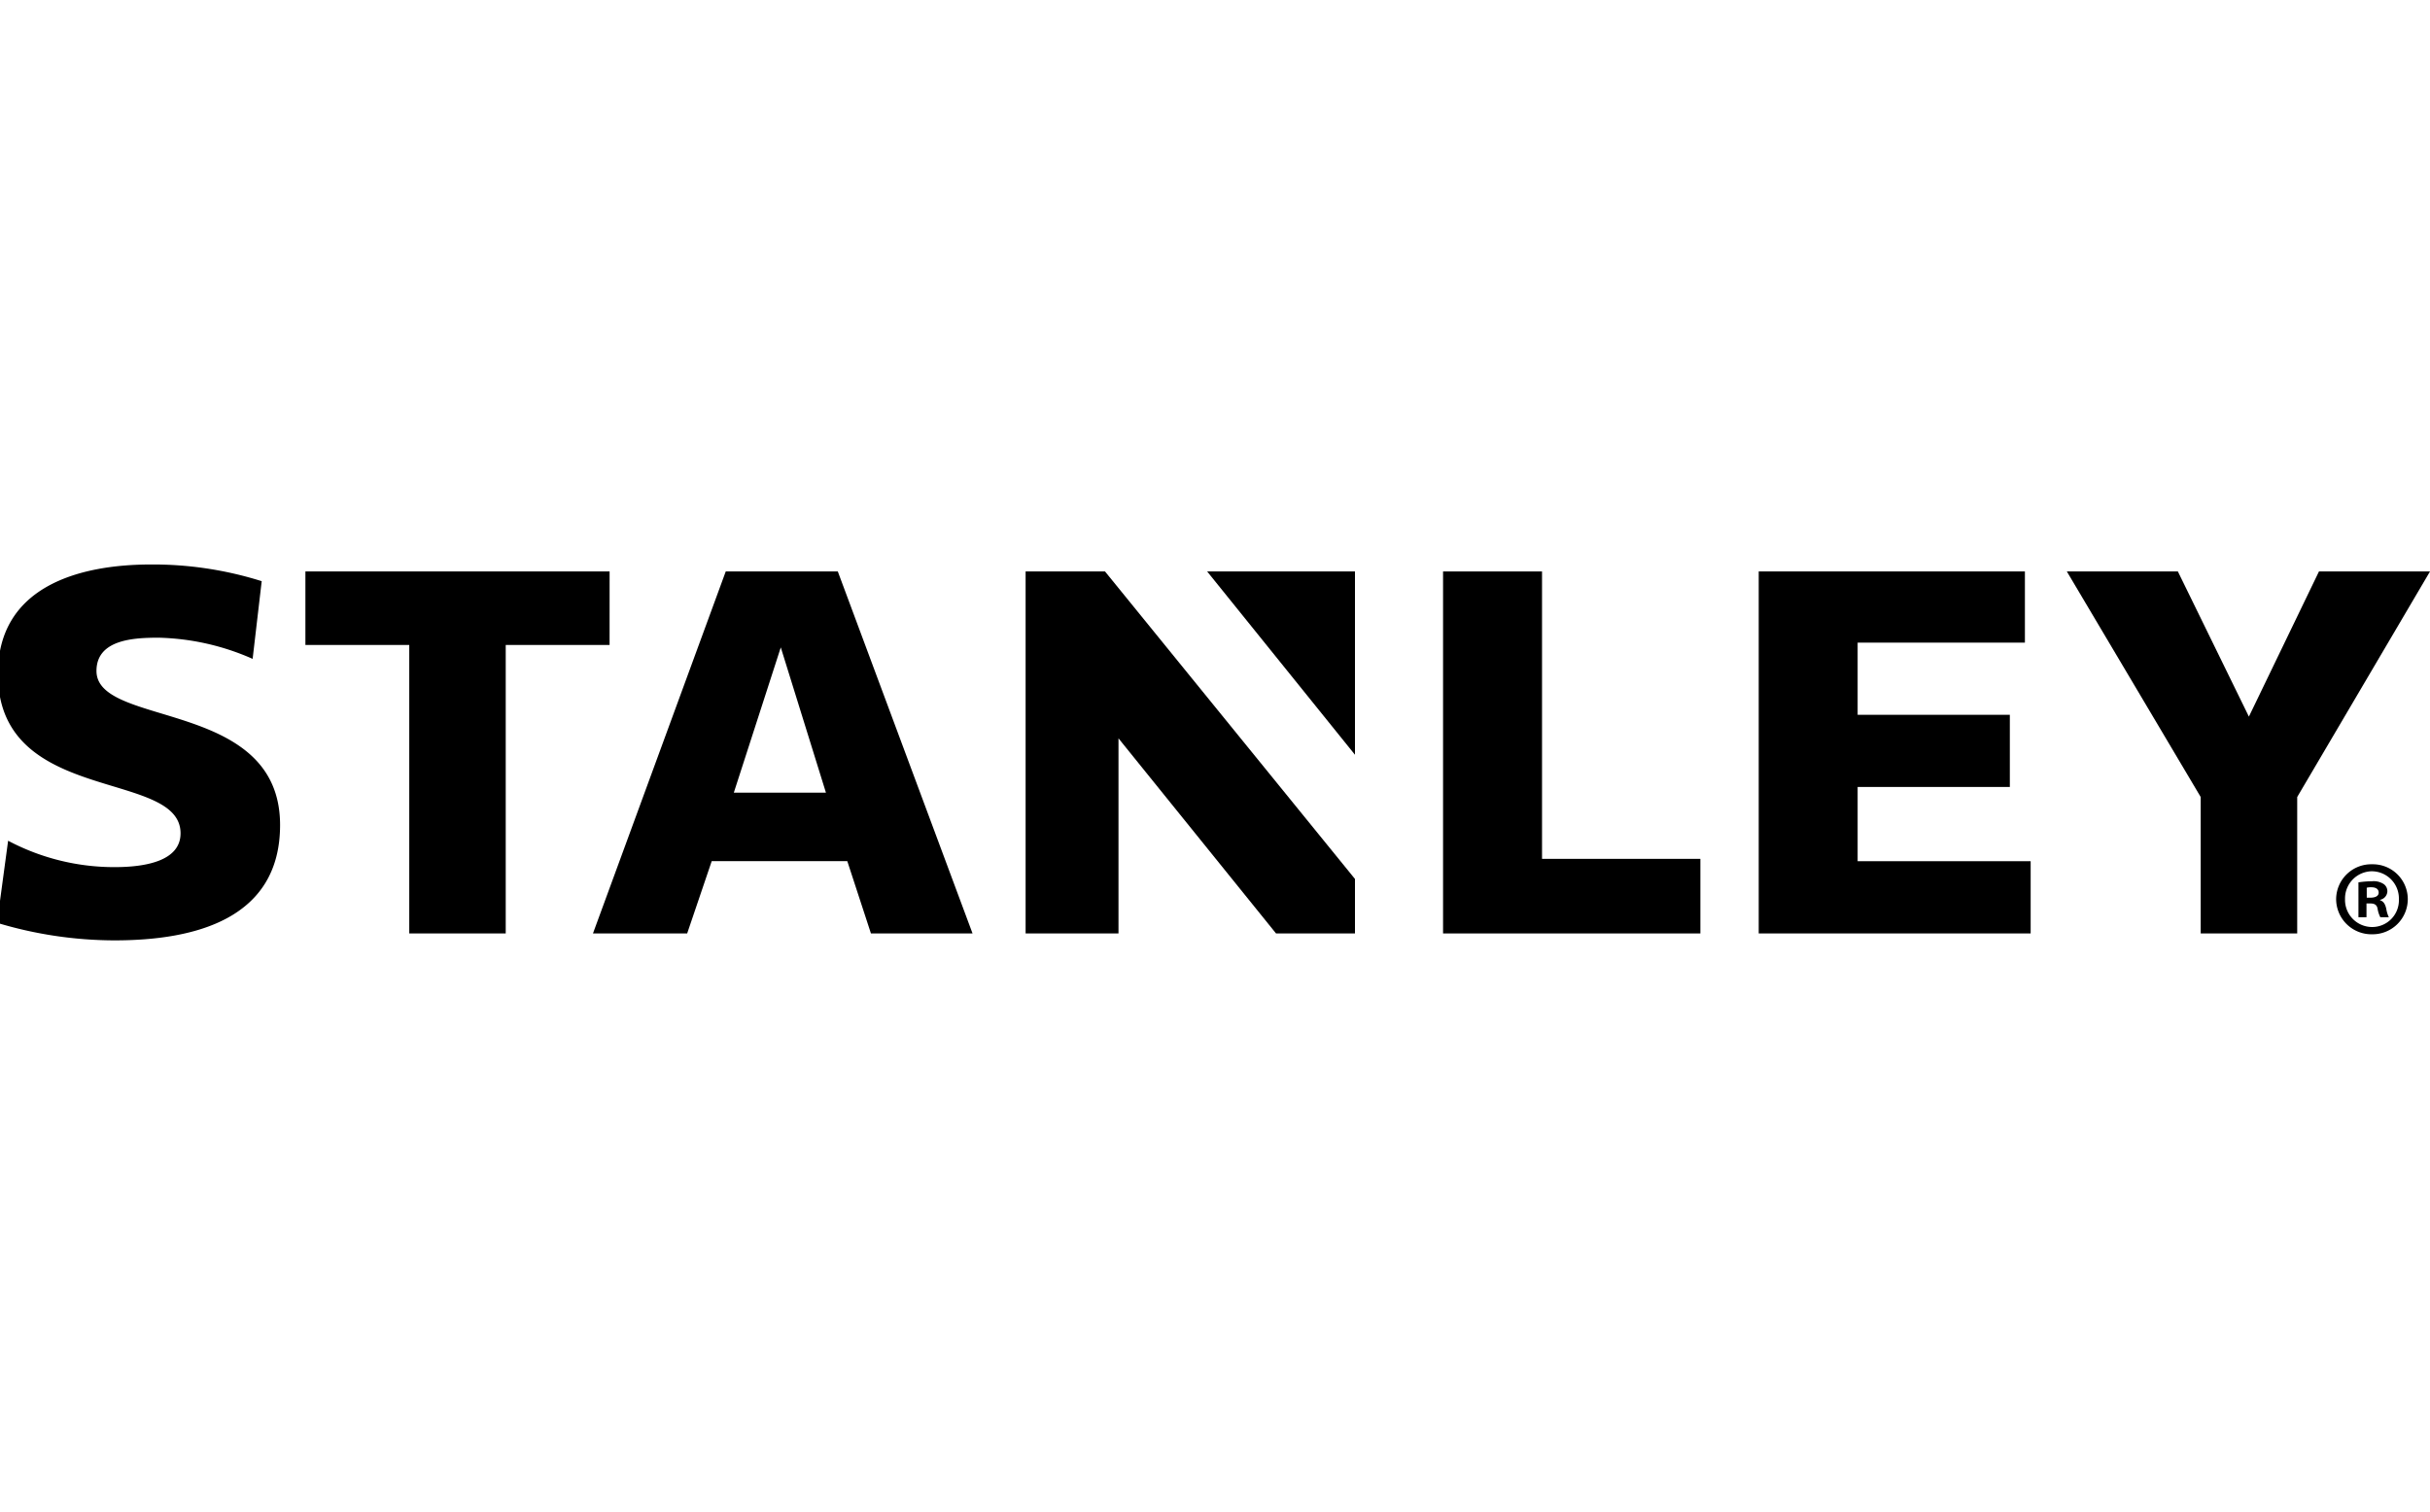
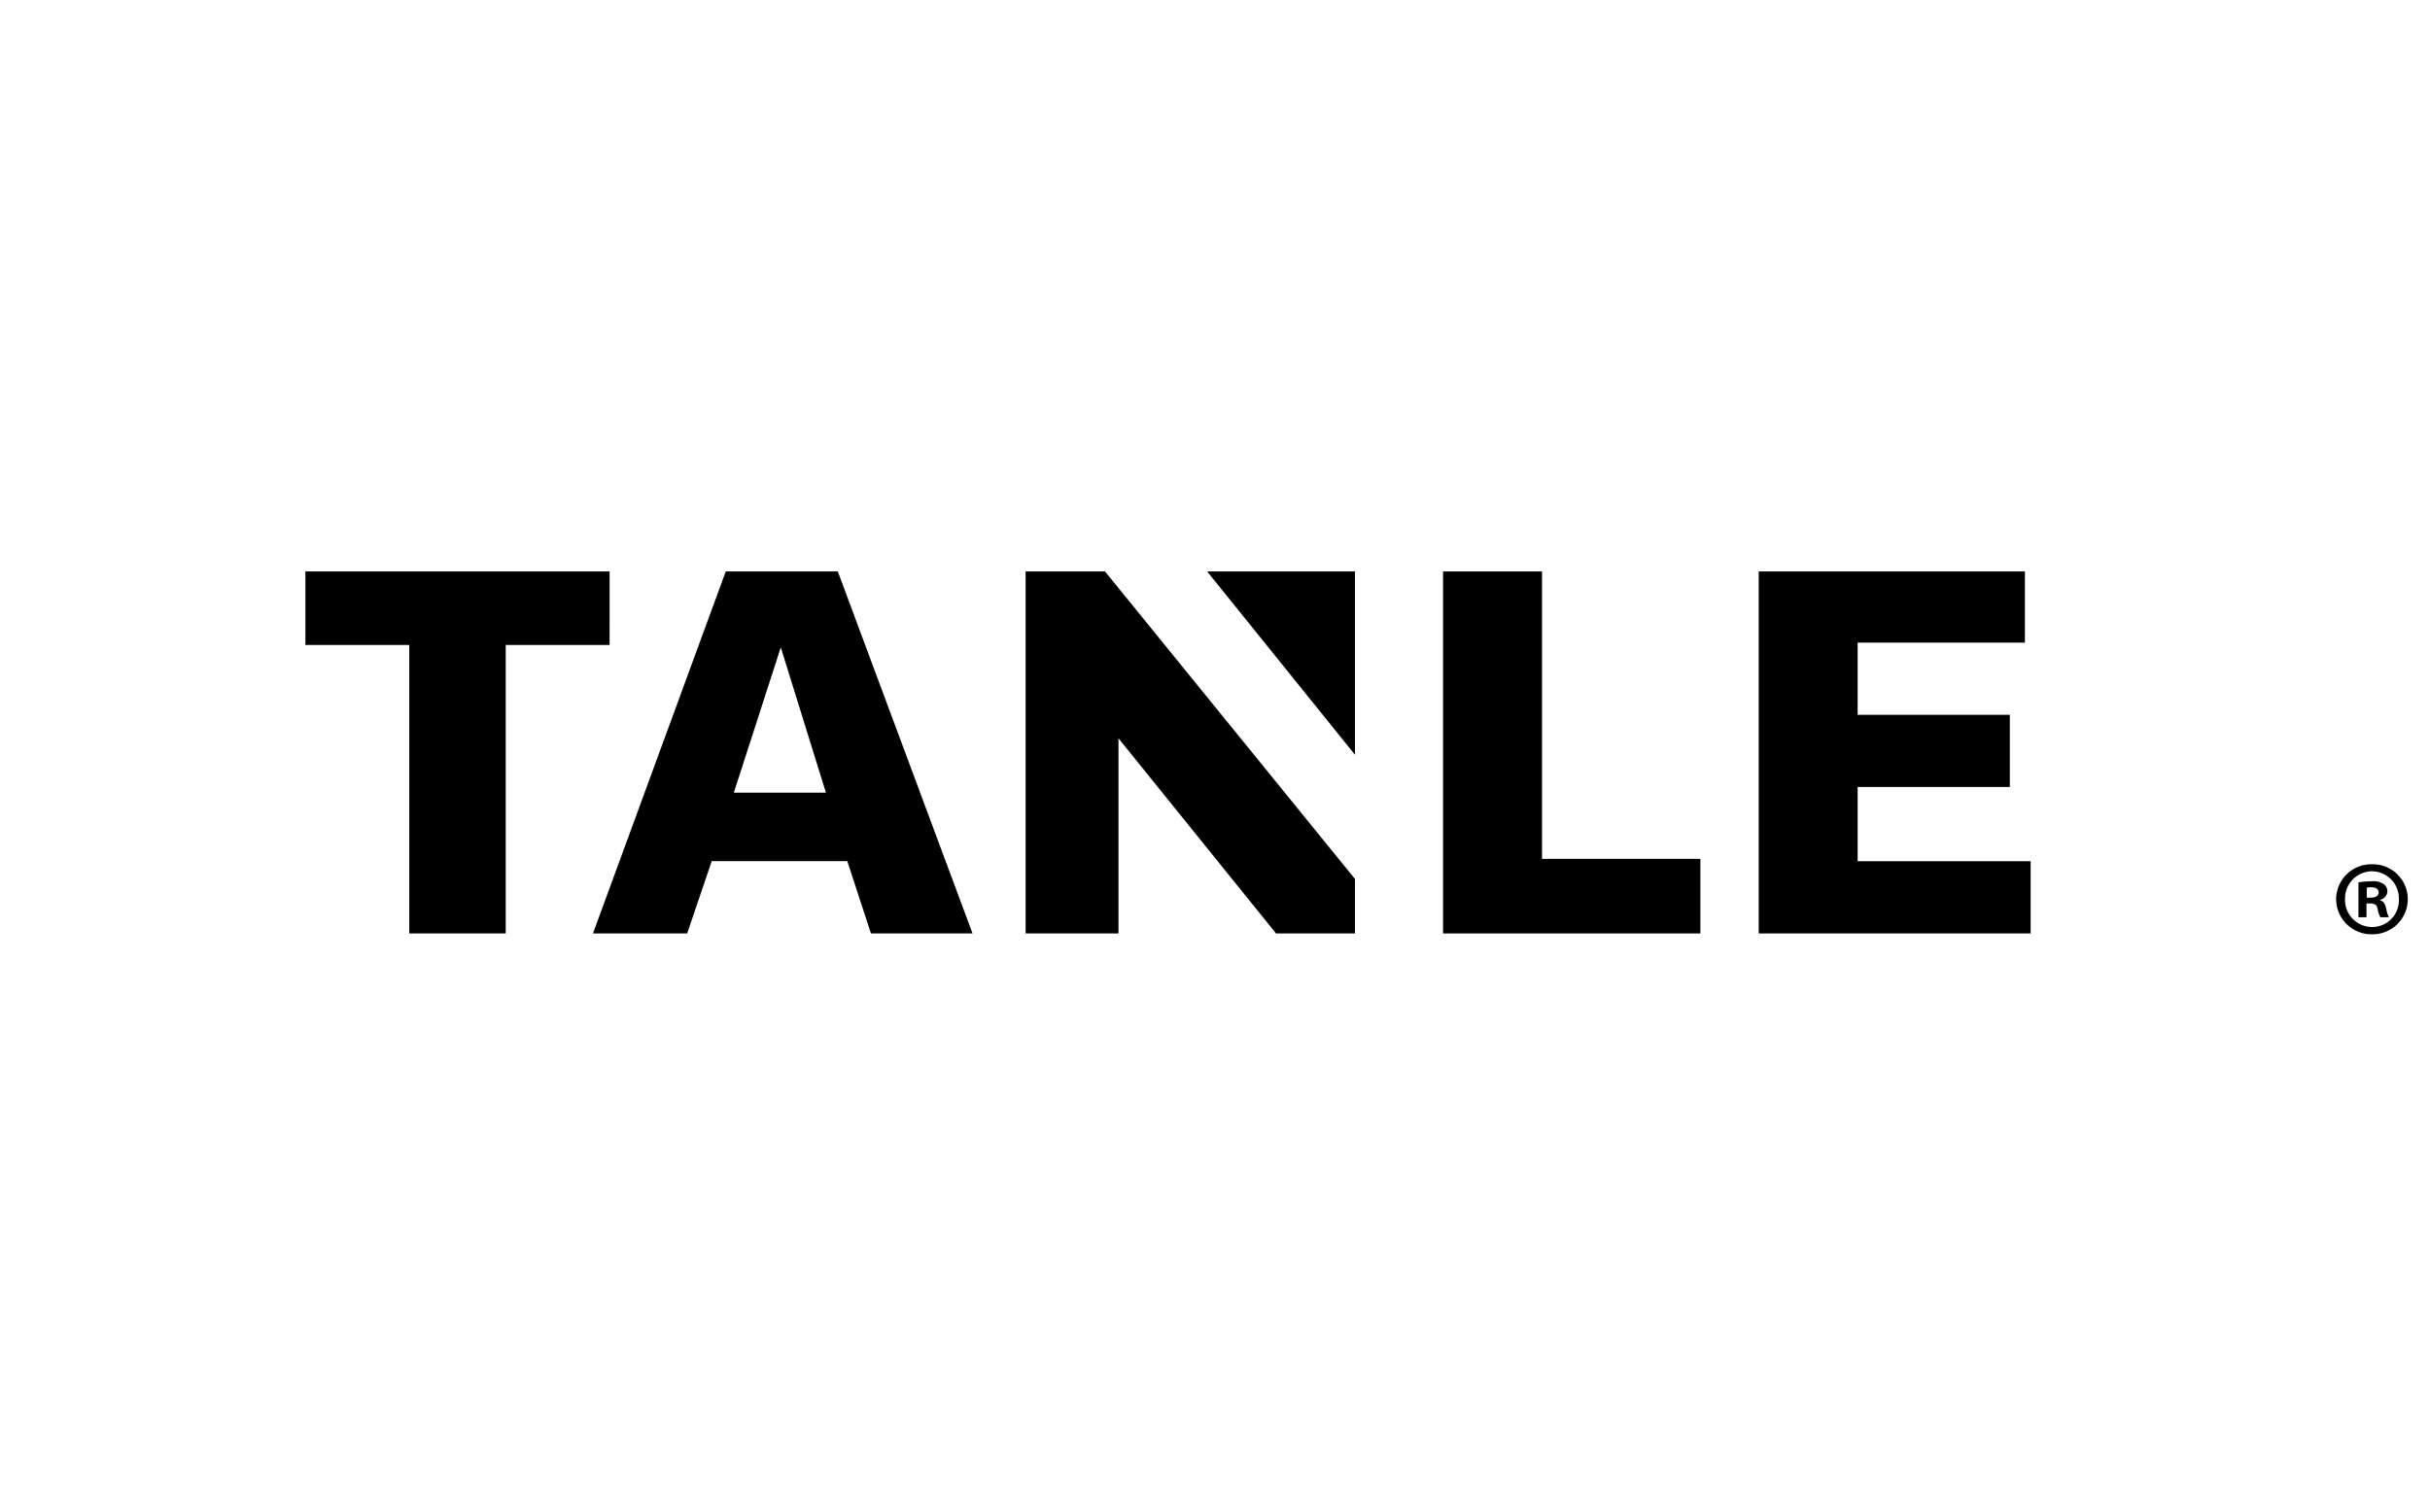
<svg xmlns="http://www.w3.org/2000/svg" width="241" height="150" viewBox="0 0 241 150">
  <defs>
    <style>.a{clip-path:url(#b);}</style>
    <clipPath id="b">
      <rect width="241" height="150" />
    </clipPath>
  </defs>
  <g id="a" class="a">
    <g transform="translate(87.58 453.692)">
      <g transform="translate(-87.87 -397.692)">
        <g transform="translate(231.98 29.741)">
          <path d="M308.172-111.745a3.464,3.464,0,0,1,3.524,3.459,3.488,3.488,0,0,1-3.541,3.485,3.5,3.5,0,0,1-3.565-3.485,3.482,3.482,0,0,1,3.565-3.459Zm-.04.693a2.7,2.7,0,0,0-2.66,2.766,2.691,2.691,0,0,0,2.7,2.765,2.65,2.65,0,0,0,2.642-2.742,2.7,2.7,0,0,0-2.659-2.788Zm-.53,4.559h-.8v-3.459a9.013,9.013,0,0,1,1.327-.106,1.808,1.808,0,0,1,1.181.278.866.866,0,0,1,.36.738.888.888,0,0,1-.722.82v.044c.344.109.508.379.613.845a3.005,3.005,0,0,0,.257.842h-.844a2.886,2.886,0,0,1-.273-.842c-.064-.361-.273-.525-.721-.525H307.6v1.366Zm.025-1.939H308c.448,0,.809-.151.809-.5,0-.322-.237-.533-.74-.533a1.7,1.7,0,0,0-.445.045Z" transform="translate(-304.589 111.745)" />
        </g>
-         <path d="M29.974-119.687a22.467,22.467,0,0,0,10.564,2.618c3.039,0,6.537-.6,6.537-3.354,0-6.406-18.114-2.743-18.114-15.81,0-8.642,7.976-10.859,15.185-10.859a35.869,35.869,0,0,1,10.978,1.655l-.9,7.708a24.354,24.354,0,0,0-9.329-2.1c-2.419,0-6.158.162-6.158,3.3,0,5.663,18.209,2.731,18.209,15.287,0,9.313-8.433,11.44-16.413,11.44a40.526,40.526,0,0,1-11.658-1.743Z" transform="translate(-28.879 147.092)" />
        <path d="M95.392-146.269H65.222v7.292h10.3v28.618h9.567v-28.618h10.3Z" transform="translate(-34.643 146.961)" />
-         <path d="M297.852-146.269l-6.95,14.4-7.044-14.4H272.847l13.276,22.376v13.535h9.571v-13.535l13.171-22.376Z" transform="translate(-67.574 146.961)" />
        <path d="M150.115-146.269v35.911h9.212v-19.355l15.625,19.355h7.828v-5.405l-24.79-30.505Z" transform="translate(-48.108 146.961)" />
        <path d="M186.174-128.085v-18.184h-14.66Z" transform="translate(-51.502 146.961)" />
        <path d="M246.338-124.89h15.095v-7.161H246.338v-7.159h16.589v-7.059h-26.4v35.911h26.97v-7.164H246.338Z" transform="translate(-61.813 146.961)" />
        <path d="M209.136-146.269H199.32v35.911h25.521v-7.4H209.136Z" transform="translate(-55.912 146.961)" />
        <path d="M126.686-110.358h10.077L123.4-146.269H112.286L99.117-110.358h9.343l2.436-7.176H124.34Zm-13.6-13.965,4.659-14.415,4.479,14.415Z" transform="translate(-40.019 146.961)" />
      </g>
    </g>
  </g>
</svg>